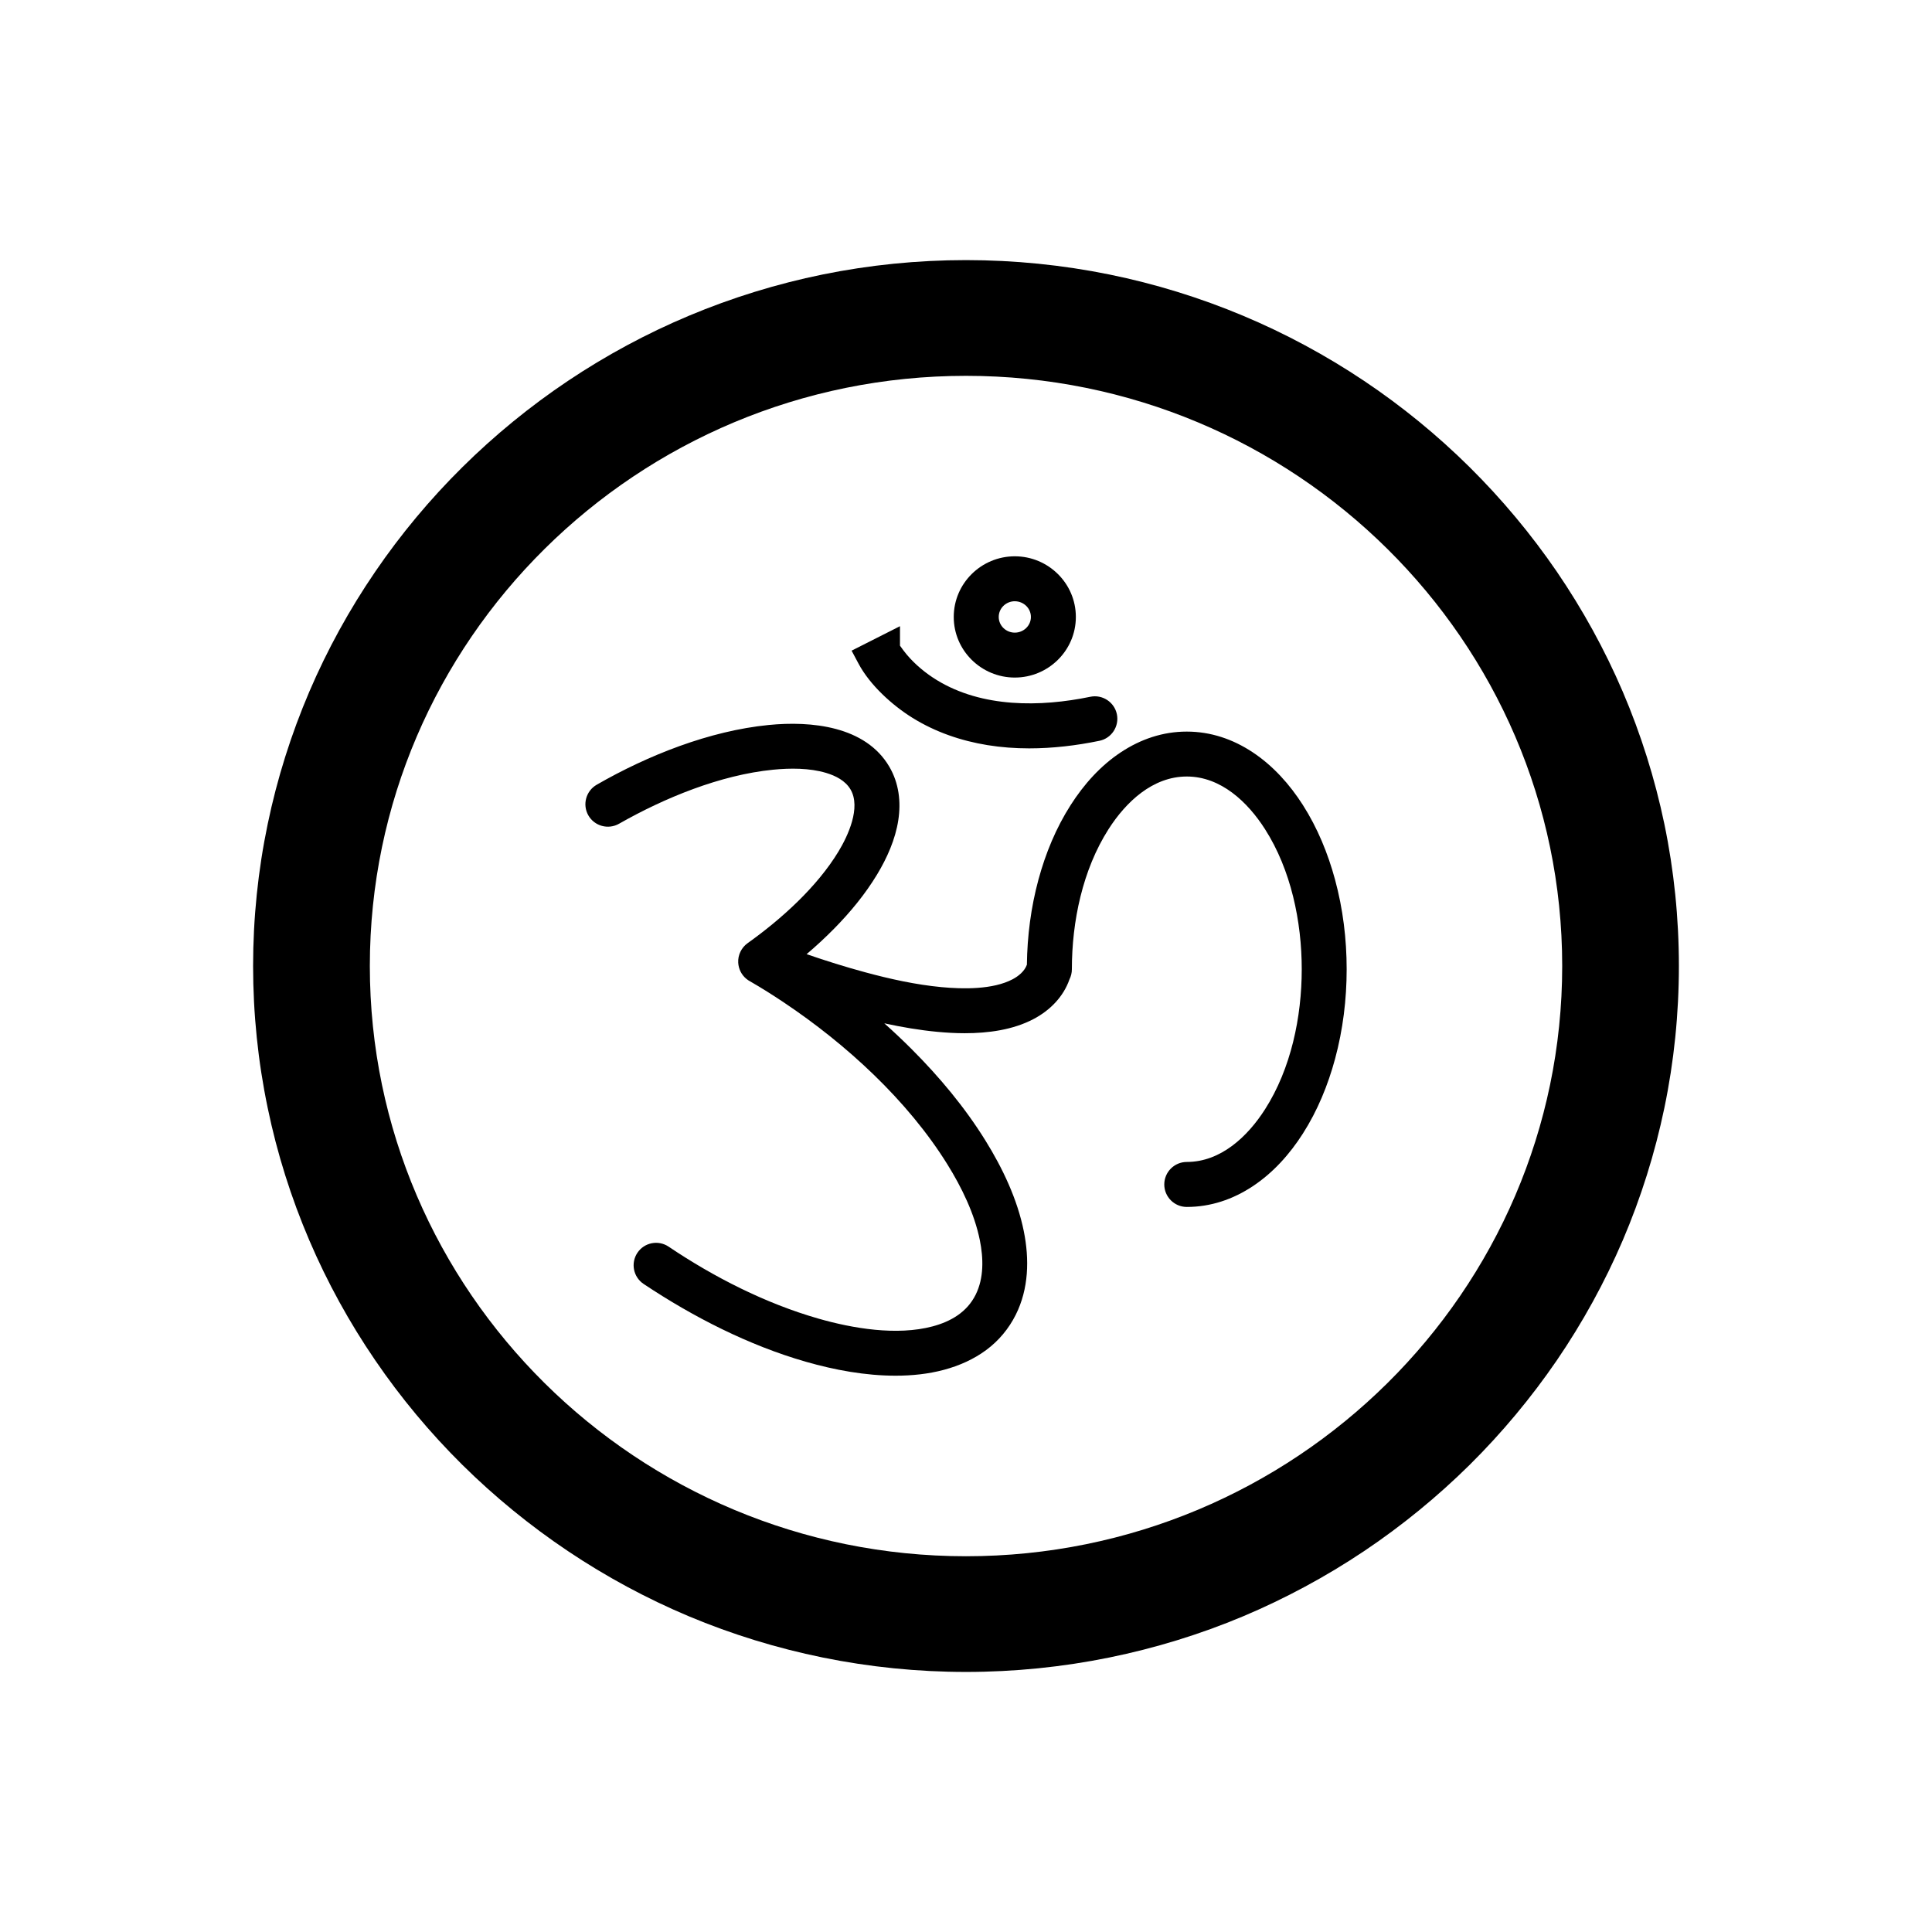
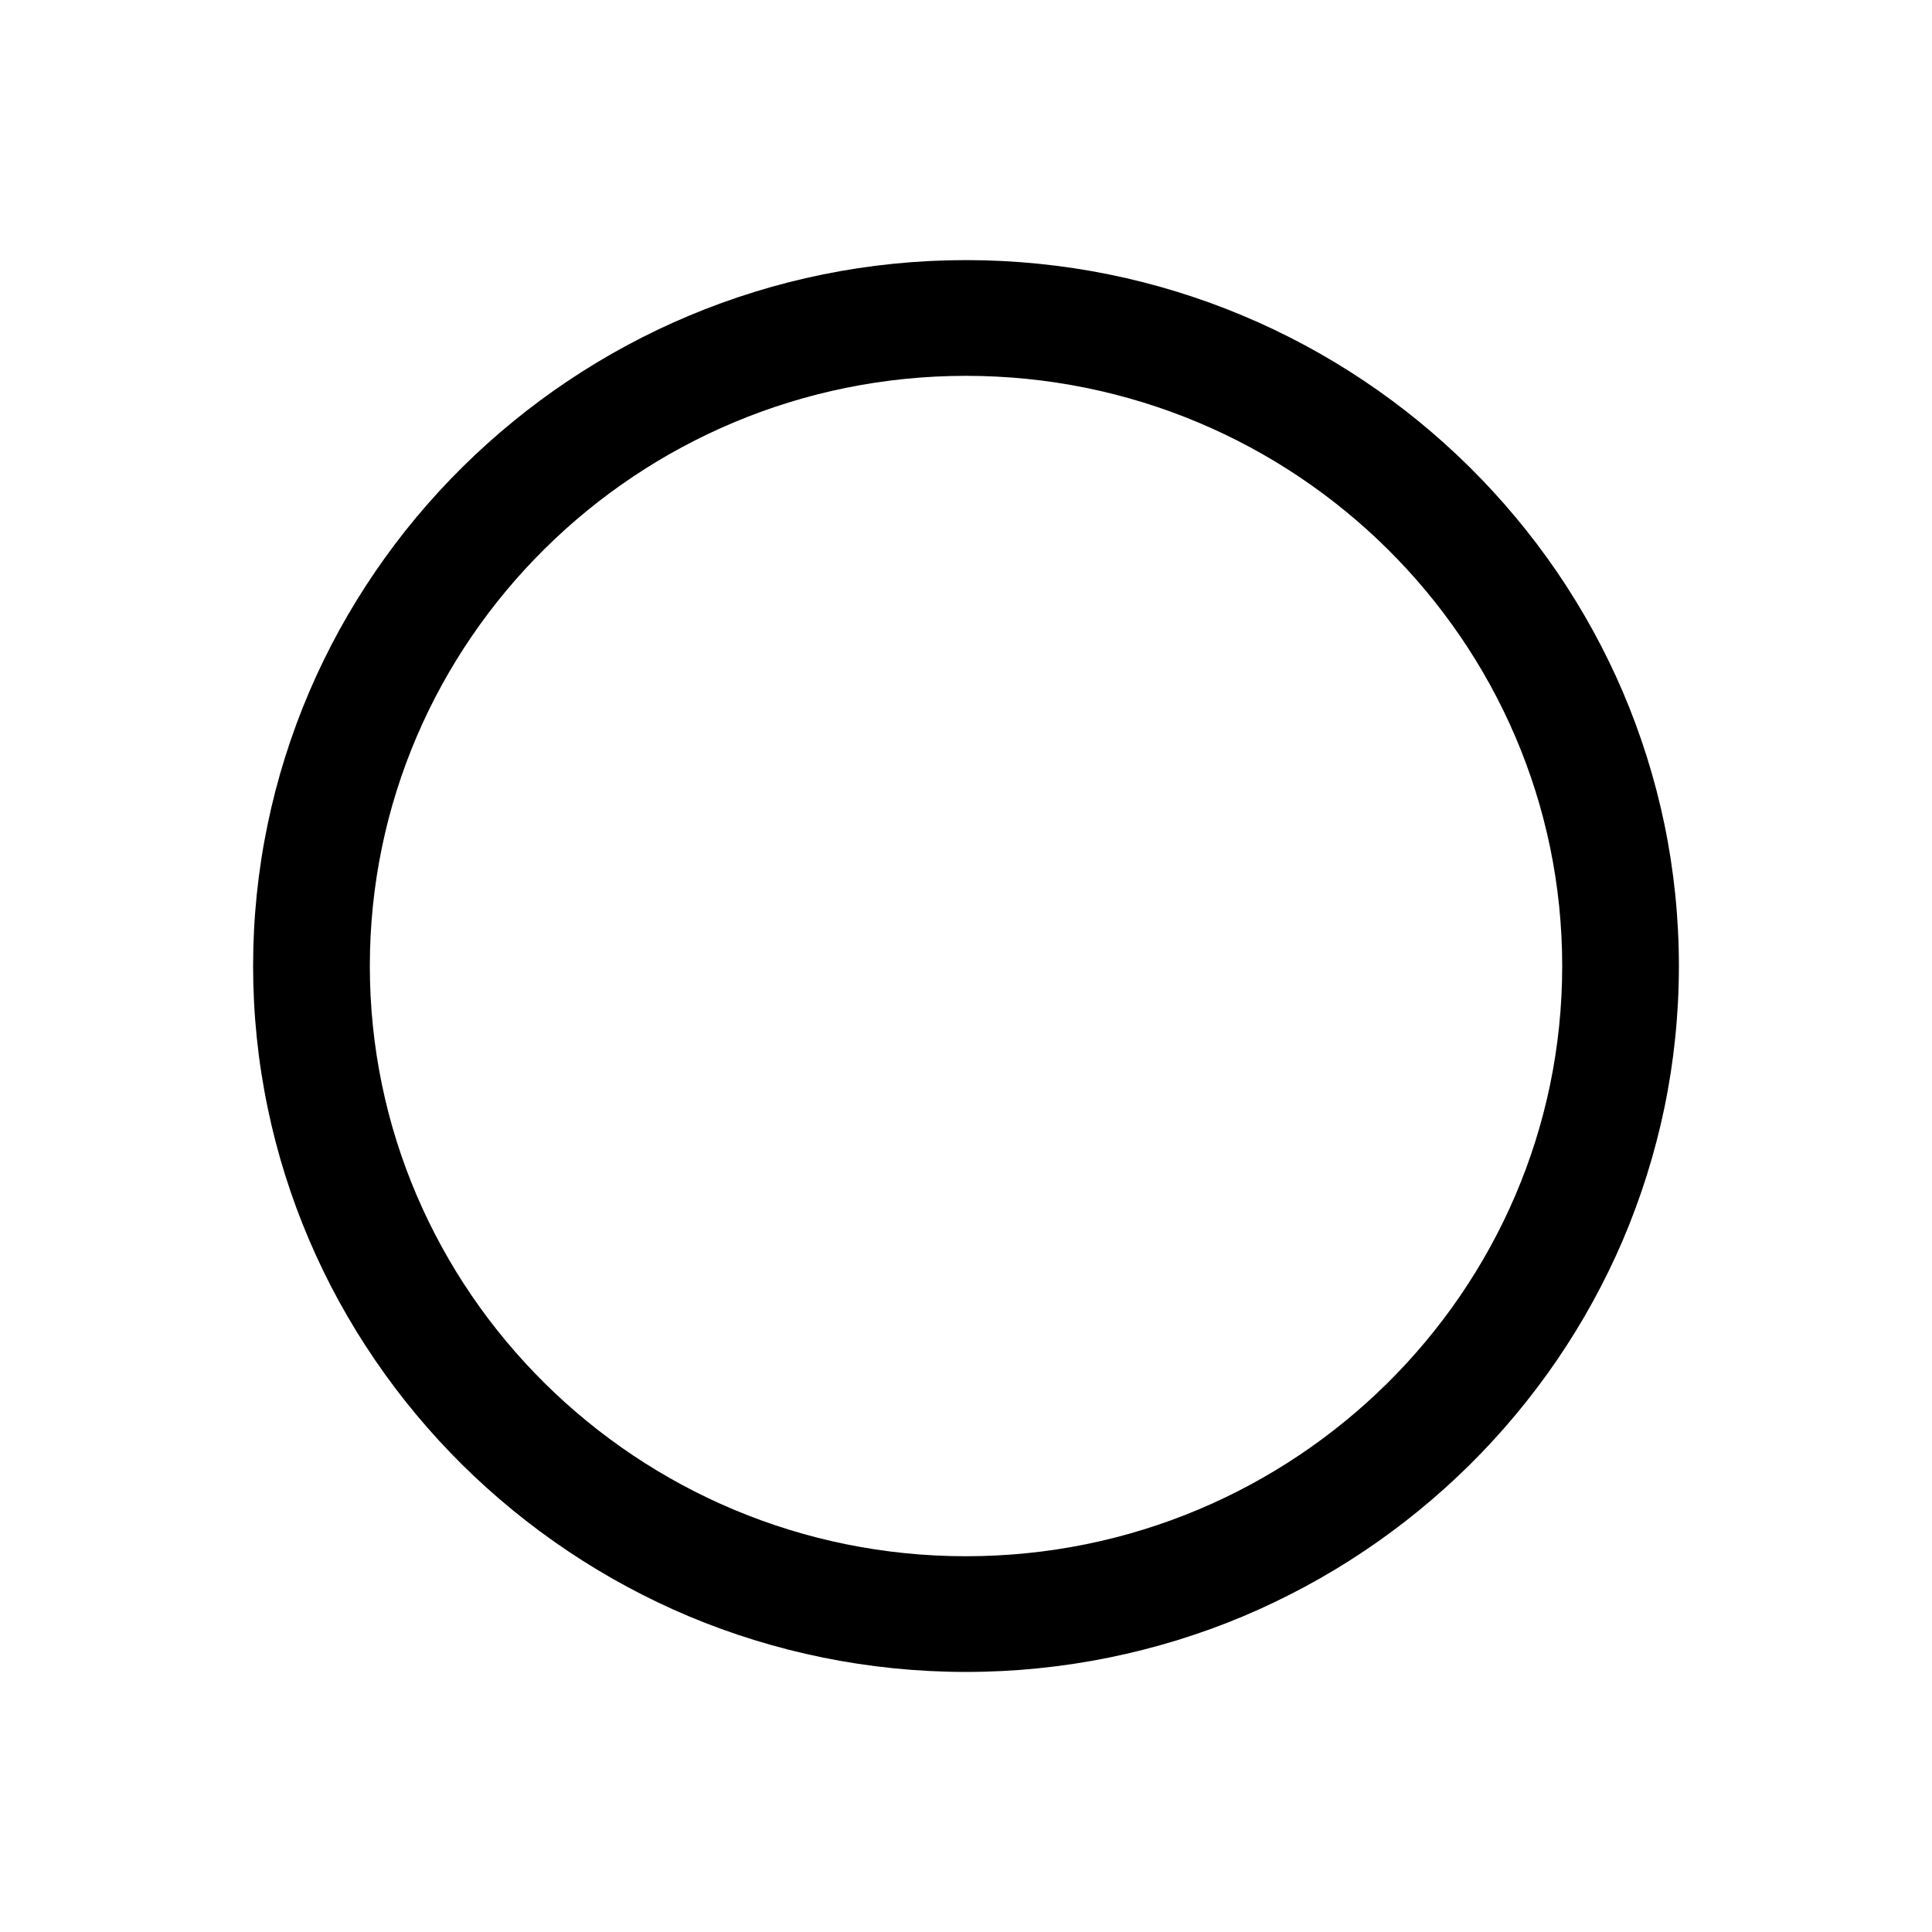
<svg xmlns="http://www.w3.org/2000/svg" fill="#000000" width="800px" height="800px" version="1.1" viewBox="144 144 512 512">
  <g fill-rule="evenodd">
-     <path d="m378.35 415.19c2.477 2.207 4.891 4.484 7.234 6.828 7.332 7.332 14.098 15.418 19.57 24.238 4.555 7.336 8.453 15.539 10.168 24.047 1.496 7.418 1.309 15.238-2.133 22.117-1.855 3.711-4.508 6.883-7.844 9.359-3.332 2.469-7.18 4.156-11.172 5.231-4.164 1.121-8.523 1.562-12.828 1.562-7.992 0-16.125-1.496-23.789-3.695-15.148-4.348-29.91-11.898-42.988-20.617-2.738-1.824-3.473-5.523-1.648-8.258 1.828-2.738 5.539-3.465 8.27-1.629 12.039 8.102 25.676 15.043 39.66 19.059 9.199 2.641 20.836 4.586 30.27 2.078 4.875-1.297 9.133-3.777 11.438-8.402 2.211-4.438 2.066-9.691 1.109-14.438-1.426-7.07-4.824-14.027-8.609-20.117-10.531-16.949-26.82-31.855-43.316-42.887-2.906-1.945-5.871-3.82-8.902-5.566-0.387-0.199-0.742-0.441-1.066-0.711-1.27-1.051-2.047-2.594-2.141-4.269-0.117-2.019 0.848-4 2.492-5.172 8.887-6.332 18.402-14.902 24.09-24.312 2.519-4.164 5.984-11.617 3.191-16.41-1.371-2.352-3.969-3.648-6.484-4.402-4.398-1.32-9.535-1.293-14.066-0.844-13.945 1.383-28.715 7.438-40.809 14.32-2.852 1.621-6.5 0.637-8.133-2.219-1.629-2.852-0.625-6.488 2.223-8.125 13.582-7.805 29.867-14.273 45.551-15.828 11.238-1.113 25.695 0.246 32.012 11.098 2.512 4.316 3.106 9.223 2.356 14.117-0.781 5.113-2.992 10.055-5.652 14.453-3.137 5.184-7.078 9.953-11.32 14.266-2.336 2.375-4.789 4.641-7.328 6.801 5.117 1.758 10.281 3.379 15.488 4.789 6.598 1.789 13.48 3.309 20.297 3.949 5.695 0.535 13.602 0.668 18.812-2.09 1.566-0.828 3.164-2.129 3.781-3.856 0.094-7.606 1.074-15.203 3.062-22.547 1.883-6.949 4.656-13.699 8.543-19.773 3.484-5.449 7.879-10.398 13.301-13.98 5.262-3.481 11.133-5.477 17.461-5.477s12.215 1.996 17.465 5.477c5.426 3.602 9.82 8.516 13.309 13.984 3.875 6.074 6.644 12.828 8.523 19.77 2.094 7.734 3.078 15.746 3.078 23.754 0 8.004-0.988 16.02-3.074 23.754-1.879 6.945-4.644 13.711-8.527 19.789-3.488 5.465-7.879 10.383-13.312 13.977-5.25 3.473-11.141 5.469-17.461 5.469-3.285 0-5.961-2.676-5.961-5.961s2.676-5.961 5.961-5.961c9.043 0 16.148-6.769 20.734-13.945 6.887-10.777 9.734-24.461 9.734-37.125s-2.852-26.344-9.734-37.125c-4.582-7.18-11.688-13.953-20.73-13.953-9.047 0-16.148 6.773-20.734 13.953-6.883 10.777-9.719 24.469-9.719 37.125 0 0.961-0.23 1.867-0.633 2.672-1.598 4.609-5.144 8.207-9.469 10.496-5.516 2.922-12.121 3.785-18.289 3.785-2.41 0-4.824-0.137-7.223-0.363-4.703-0.441-9.418-1.242-14.074-2.258zm4.156-100.08c0.531 0.789 1.254 1.703 1.773 2.34 2.258 2.676 5.051 4.992 8.035 6.809 11.977 7.305 27.328 7.144 40.637 4.391 3.215-0.664 6.375 1.422 7.035 4.637 0.656 3.211-1.41 6.367-4.625 7.031-6.113 1.262-12.371 2.008-18.621 2.008-3.703 0-7.402-0.27-11.059-0.863-7.016-1.141-13.789-3.461-19.844-7.215-5.379-3.336-11.309-8.703-14.332-14.398l-1.824-3.418 12.824-6.484zm30.426 8.449c-8.871 0-16.18-7.156-16.18-16.059s7.301-16.074 16.18-16.074 16.18 7.172 16.18 16.074c0 8.898-7.309 16.059-16.18 16.059zm0-20.223c-2.312 0-4.258 1.828-4.258 4.164 0 2.332 1.953 4.156 4.258 4.156 2.305 0 4.269-1.82 4.269-4.152 0-2.34-1.957-4.164-4.269-4.164z" />
    <path d="m400 587.08c-12.789 0-25.566-1.289-37.992-3.824-12.105-2.465-24.027-6.129-35.43-10.91-11.191-4.703-21.977-10.52-32.074-17.293-10.008-6.707-19.426-14.398-27.977-22.855-8.566-8.477-16.336-17.801-23.09-27.703-6.844-10.004-12.719-20.695-17.457-31.773-4.828-11.281-8.555-23.09-11.035-35.098-2.57-12.309-3.871-24.965-3.871-37.629 0-12.652 1.301-25.32 3.871-37.629 2.484-11.992 6.207-23.797 11.035-35.086 4.742-11.078 10.617-21.77 17.457-31.773 6.754-9.902 14.527-19.223 23.09-27.695 8.555-8.465 17.969-16.168 27.977-22.867 10.098-6.766 20.891-12.582 32.074-17.273 11.398-4.781 23.324-8.465 35.43-10.93 12.426-2.531 25.203-3.812 37.992-3.812 12.777 0 25.555 1.281 37.992 3.812 12.113 2.465 24.039 6.148 35.43 10.93 11.191 4.691 21.977 10.508 32.086 17.273 10.004 6.695 19.418 14.398 27.969 22.867 8.555 8.477 16.328 17.793 23.102 27.695 6.832 10.004 12.711 20.695 17.457 31.773 4.828 11.293 8.535 23.09 11.035 35.086 2.562 12.309 3.852 24.977 3.852 37.629 0 12.66-1.289 25.32-3.852 37.629-2.5 12.004-6.207 23.812-11.035 35.098-4.75 11.078-10.625 21.77-17.457 31.773-6.777 9.902-14.547 19.227-23.102 27.703-8.555 8.457-17.969 16.152-27.969 22.855-10.109 6.766-20.902 12.582-32.086 17.293-11.387 4.781-23.316 8.445-35.43 10.91-12.426 2.535-25.215 3.824-37.992 3.824zm0-343.48c-87.129 0-157.99 70.16-157.99 156.4 0 86.23 70.863 156.42 157.99 156.42 87.113 0 158-70.176 158-156.42 0-86.23-70.891-156.4-158-156.4z" />
  </g>
</svg>